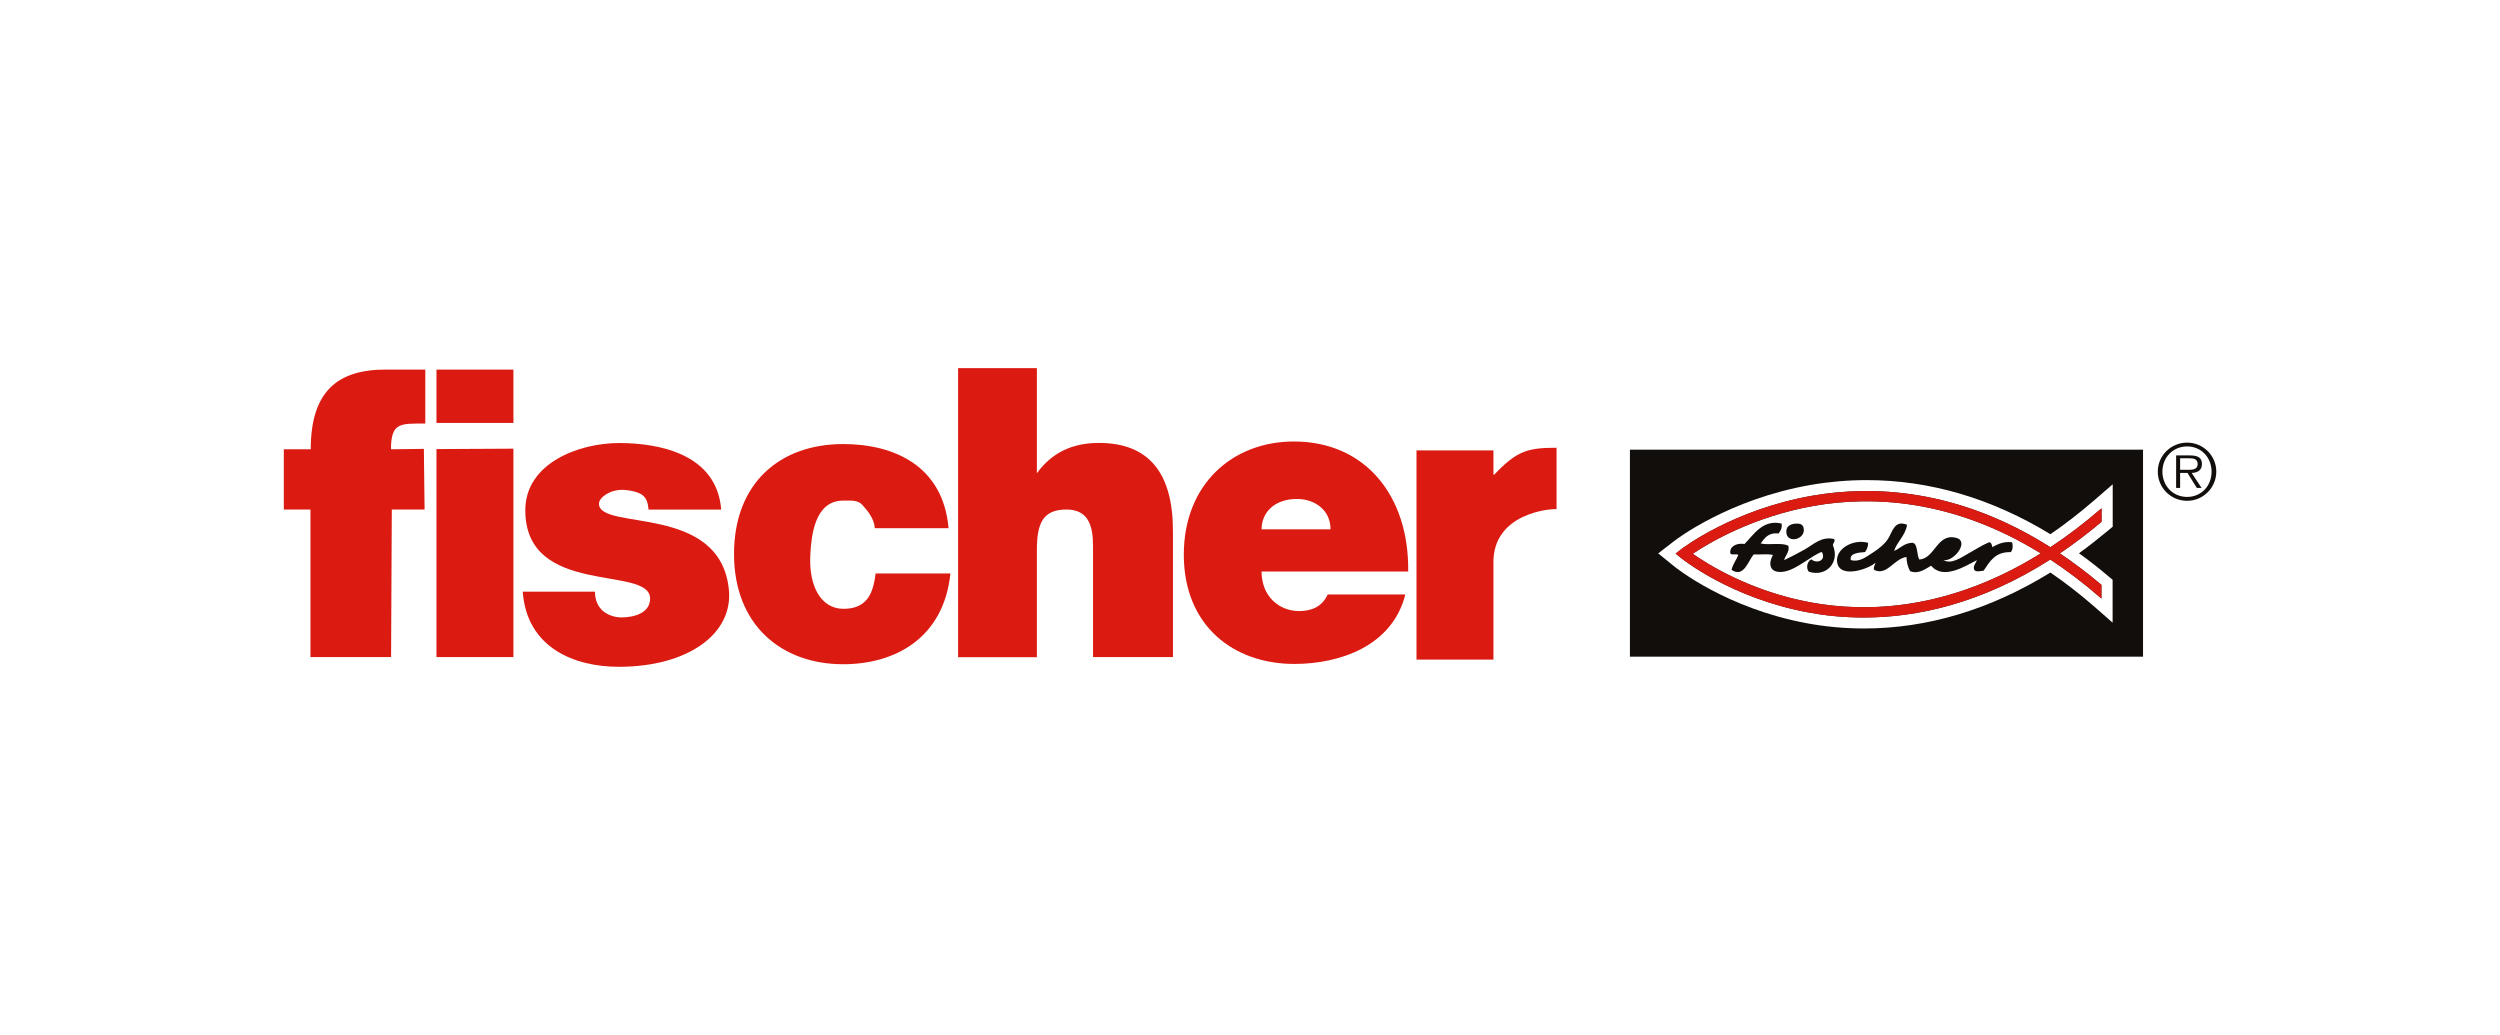
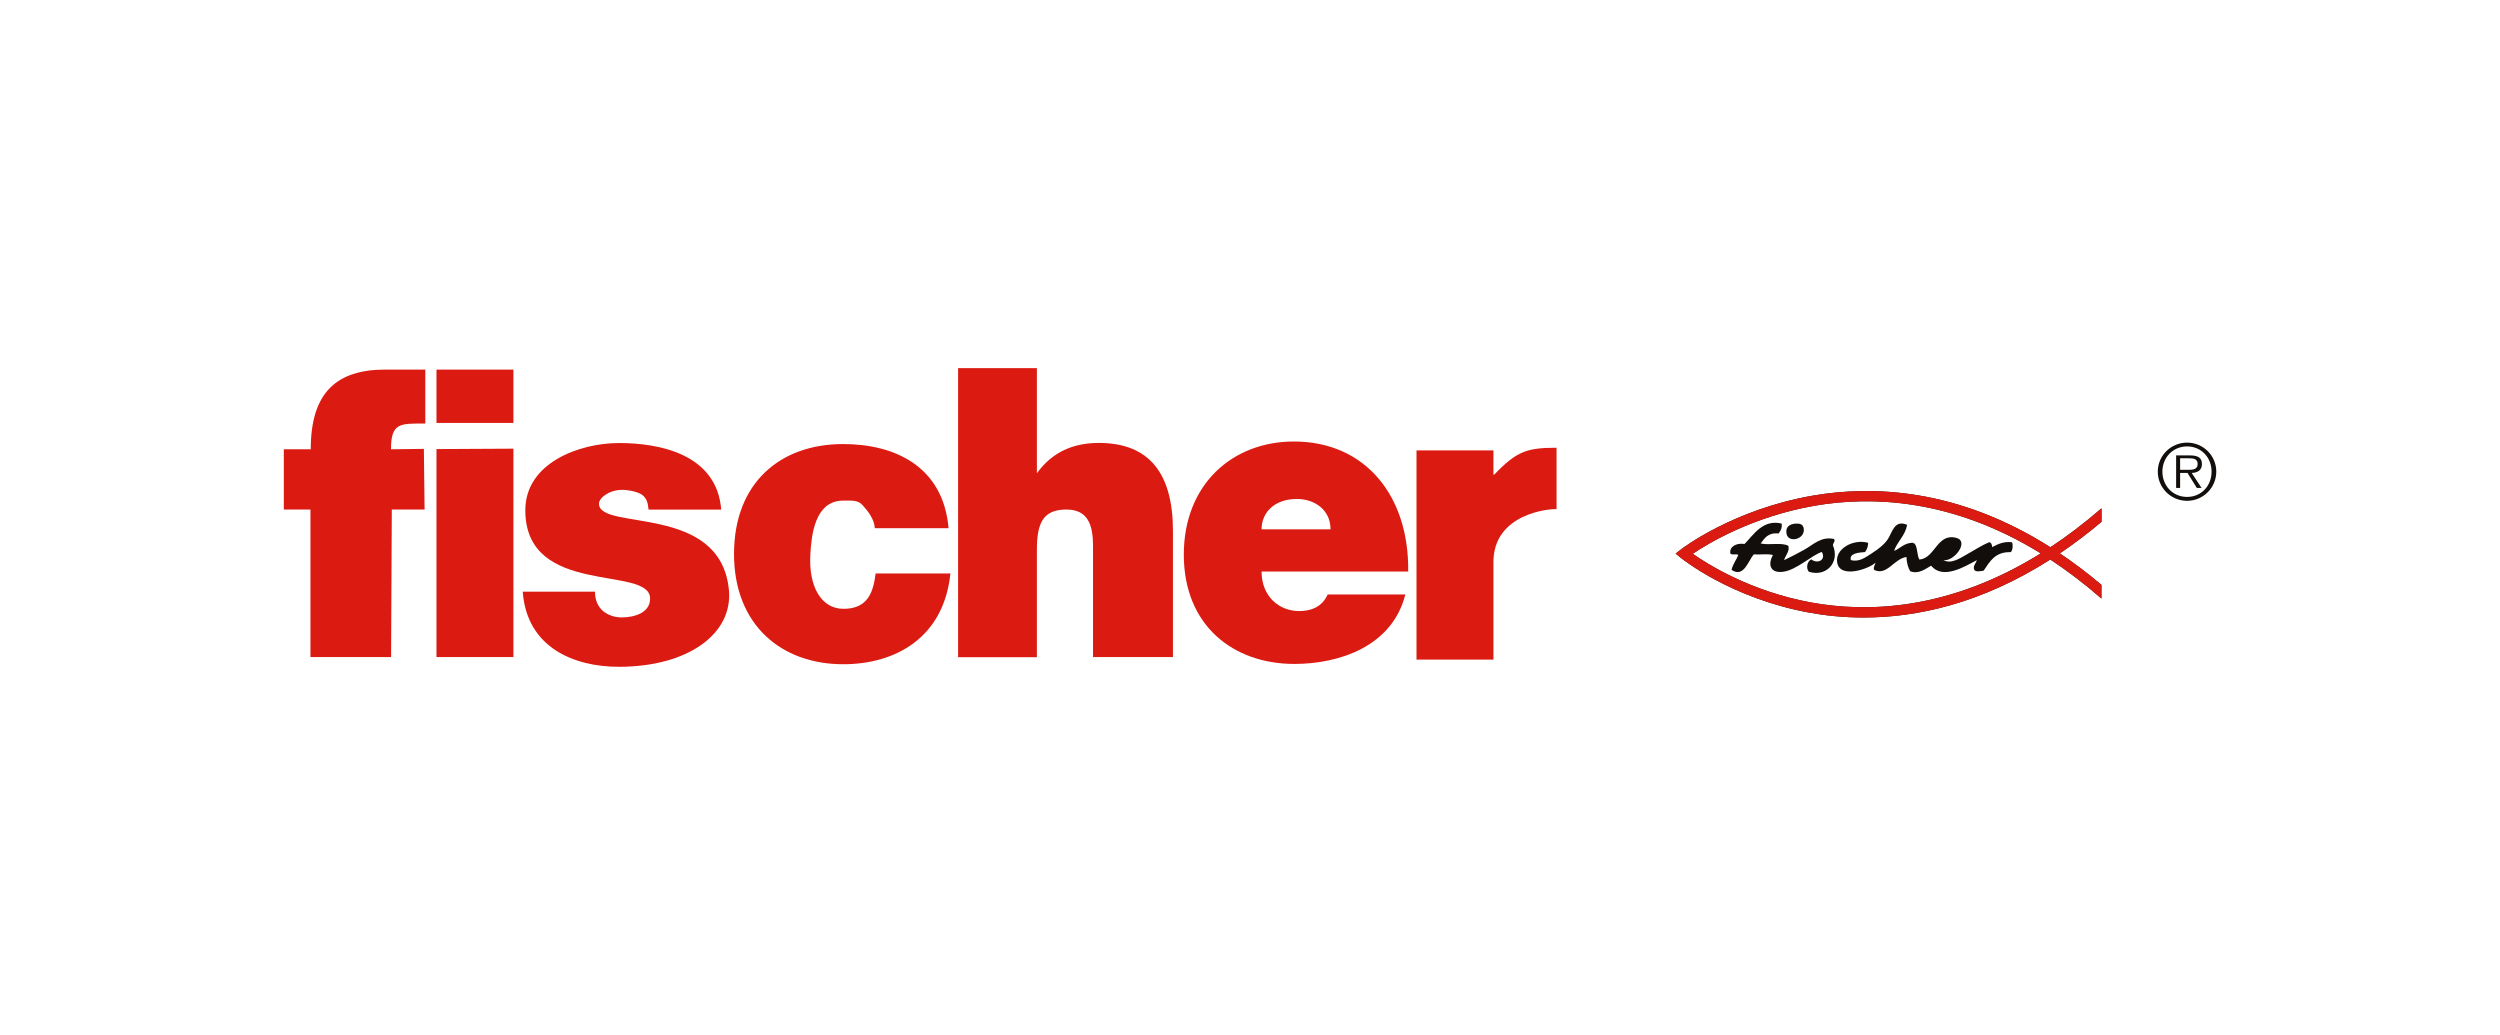
<svg xmlns="http://www.w3.org/2000/svg" id="Laag_1" data-name="Laag 1" viewBox="0 0 244 101">
  <defs>
    <style>
      .cls-1 {
        fill: #db1b12;
      }

      .cls-2 {
        fill: #1e1e1c;
      }

      .cls-3 {
        fill: #120e0b;
      }
    </style>
  </defs>
  <path class="cls-3" d="M186.13,51.23c-.19,1.08-.94,1.59-1.27,2.53.51-.14.99-.82,1.87-.78,0,.06.07.05.12.06.32.36.23,1.14.48,1.57,1.54-.1,1.72-2.63,3.62-2.11,1.26.34-.21,2.32-1.27,2.17.78.44,1.74-.27,2.35-.6.72-.4,1.41-.86,2.11-1.15.23.03.27.26.3.48.53-.27,1.04-.57,1.93-.48.12.3.07.79-.12.97-1.54-.05-2.05.93-2.65,1.81-.29.03-.71.15-.9-.06-.19-.37.16-.67.24-.97-1.13.59-3.3,1.96-4.46.54-.56.31-1.21.86-2.05.54-.21-.37-.34-.82-.36-1.39-1.23.18-1.9,1.86-3.14,1.27-.14-.21.08-.5.12-.72-.58.59-3.46,1.62-3.74,0-.23-1.31,1.53-2.35,3.02-1.93,0,.4-.14.67-.3.9-.65.05-1.55.12-1.39.78.81.24,1.49-.3,2.05-.66.57-.36,1.21-.84,1.57-1.39.44-.68.63-1.91,1.87-1.39h0Z" />
  <path class="cls-3" d="M175.27,51.11c.57-.05.75.19.78.54.1,1-1.53,1.39-1.69.42-.11-.68.34-.92.9-.97h0Z" />
  <path class="cls-3" d="M174.13,54.67c.66-.32,1.3-.64,1.99-1.03.87-.49,1.64-1.32,2.89-1.03.14.25-.1.35-.12.6.71,1.68-.66,3.14-2.35,2.59-.31-.39-.14-1.02.24-1.21.56.48,1.49.09,1.03-.72-.93.29-2.46,1.75-3.74,1.93-1.29.18-1.56-.68-1.03-1.63-.51-.14-1.26-.02-1.87-.06-.55.61-.96,2.32-2.17,1.51.13-.58.46-.95.66-1.45-.15-.17-.71.07-.78-.18-.09-.62.54-1.02,1.39-.9.89-.9,1.78-2.43,3.62-1.99.06.48-.12.72-.3.97-1.02-.11-1.36.45-1.75.97.79.2,2.1-.13,2.71.24.13.57-.29.9-.42,1.39h0Z" />
  <g>
    <path class="cls-3" d="M190.41,53.34c-.06.33-.32.45-.6.54.08-.3.25-.51.6-.54h0Z" />
    <path class="cls-1" d="M41.37,43.82l.07,5.91h-3.2l-.07,14.4h-7.87v-14.4h-2.6v-5.88h2.63c0-5.59,2.56-7.78,7.3-7.78h3.88v5.27c-2.42,0-3.35-.13-3.35,2.51l3.2-.04h0Z" />
  </g>
  <path class="cls-1" d="M42.6,64.13v-20.3l7.51-.04v20.34h-7.51ZM42.6,36.07h7.51v5.21h-7.51v-5.21h0Z" />
-   <path class="cls-1" d="M58.07,57.75c0,.82.28,1.45.78,1.88.46.39,1.1.63,1.82.63,1.14,0,2.78-.39,2.78-1.84,0-3.29-12.18-.1-12.18-8.62,0-4.62,5.27-6.56,9.15-6.56s9.54,1.05,9.97,6.5h-7.09c-.07-.67-.17-1.04-.56-1.39-.39-.35-1.44-.54-2.01-.54-1.28,0-2.27.78-2.27,1.35,0,2.7,11.85-.08,12.68,8.4.42,4.25-3.92,7.52-10.75,7.52-4.27,0-8.97-1.81-9.37-7.33h7.05Z" />
+   <path class="cls-1" d="M58.07,57.75c0,.82.28,1.45.78,1.88.46.39,1.1.63,1.82.63,1.14,0,2.78-.39,2.78-1.84,0-3.29-12.18-.1-12.18-8.62,0-4.62,5.27-6.56,9.15-6.56s9.54,1.05,9.97,6.5h-7.09c-.07-.67-.17-1.04-.56-1.39-.39-.35-1.44-.54-2.01-.54-1.28,0-2.27.78-2.27,1.35,0,2.7,11.85-.08,12.68,8.4.42,4.25-3.92,7.52-10.75,7.52-4.27,0-8.97-1.81-9.37-7.33h7.05" />
  <path class="cls-1" d="M85.38,51.55c-.04-.9-.71-1.71-1.17-2.22-.46-.55-1.1-.47-1.92-.47-2.78,0-3.1,3.43-3.2,5.25-.18,3.09,1.03,5.29,3.2,5.31,2.54.03,2.96-1.84,3.17-3.45h7.3c-.64,6.23-5.31,8.86-10.47,8.86-6.02,0-10.65-3.83-10.65-10.76s4.49-10.73,10.65-10.73c4.99,0,9.76,2.14,10.29,8.21h-7.19Z" />
  <path class="cls-1" d="M93.51,35.93h7.69v10.26c1.5-2.08,3.56-2.96,6.05-2.96,4.91,0,7.23,2.96,7.23,8.6v12.3h-7.8v-10.85c0-2.04-.5-3.55-2.6-3.55-2.28,0-2.88,1.32-2.88,3.95v10.46h-7.69v-28.2h0Z" />
  <path class="cls-1" d="M129.86,51.66c0-1.88-1.53-2.96-3.28-2.96-2.21,0-3.45,1.33-3.45,2.96h6.73ZM123.13,55.78c0,2.43,1.71,3.86,3.67,3.86,1.18,0,2.24-.41,2.78-1.62h7.58c-1.28,5.09-6.48,6.78-10.83,6.78-5.98,0-10.79-3.76-10.79-10.66s4.77-11.05,10.75-11.05c6.91,0,11.25,5.25,11.15,12.69h-14.32Z" />
  <path class="cls-1" d="M138.25,43.96h7.51v2.37h.07c2.19-2.29,3.2-2.63,6.09-2.63v6c-.5-.08-6.28.35-6.16,5.31v9.37h-7.51v-20.42h0Z" />
  <path class="cls-2" d="M176.76,58.8c-5.91-1.08-10.11-3.74-11.55-4.75,1.48-1,5.85-3.64,11.9-4.69,5.52-.96,13.4-.7,22.07,4.65-8.94,5.56-16.91,5.8-22.42,4.79h0ZM205.11,57.09c-1.37-1.16-2.73-2.18-4.07-3.08,1.34-.9,2.7-1.93,4.07-3.08v-1.32c-1.69,1.46-3.36,2.73-4.99,3.8-9.1-5.77-17.42-6.04-23.23-5.03-7.72,1.35-12.64,5.1-12.85,5.26l-.5.39.49.4c.2.16,4.92,3.95,12.49,5.35,1.6.3,3.41.49,5.38.49,5.14,0,11.42-1.33,18.21-5.66,1.64,1.08,3.31,2.34,4.99,3.81v-1.33h0Z" />
-   <path class="cls-3" d="M206.18,51.42l-.38.32c-.96.8-1.93,1.56-2.89,2.26.98.7,1.95,1.46,2.9,2.27l.38.32v4.18l-1.77-1.55c-1.41-1.23-2.85-2.35-4.3-3.34-5.88,3.62-12,5.46-18.19,5.46-1.87,0-3.75-.17-5.58-.51-7.84-1.45-12.77-5.4-12.97-5.57l-1.54-1.25,1.57-1.21c.21-.17,5.33-4.08,13.32-5.47,1.79-.31,3.63-.47,5.45-.47,6.16,0,12.2,1.78,17.94,5.28,1.45-.99,2.89-2.11,4.31-3.34l1.77-1.53v4.16h0ZM159.08,43.89v20.2h50.08v-20.2h-50.08Z" />
  <path class="cls-1" d="M176.76,58.8c-5.91-1.08-10.11-3.74-11.55-4.75,1.48-1,5.85-3.64,11.9-4.69,5.52-.96,13.4-.7,22.07,4.65-8.94,5.56-16.91,5.8-22.42,4.79h0ZM205.11,57.09c-1.37-1.16-2.73-2.18-4.07-3.08,1.34-.9,2.7-1.93,4.07-3.08v-1.32c-1.69,1.46-3.36,2.73-4.99,3.8-9.1-5.77-17.42-6.04-23.23-5.03-7.72,1.35-12.64,5.1-12.85,5.26l-.5.39.49.4c.2.16,4.92,3.95,12.49,5.35,1.6.3,3.41.49,5.38.49,5.14,0,11.42-1.33,18.21-5.66,1.64,1.08,3.31,2.34,4.99,3.81v-1.33h0Z" />
  <path class="cls-3" d="M213.38,45.85c.45,0,1.11.07,1.11-.57,0-.49-.41-.55-.8-.55h-.91v1.12h.59ZM214.88,47.62h-.47l-.91-1.46h-.72v1.46h-.39v-3.17h1.39c.84,0,1.13.31,1.13.84,0,.62-.44.85-1,.87l.96,1.46h0ZM215.85,46.03c0-1.38-1.01-2.46-2.39-2.46s-2.41,1.08-2.41,2.46,1.02,2.47,2.41,2.47,2.39-1.08,2.39-2.47h0ZM210.6,46.03c0-1.56,1.28-2.83,2.86-2.83s2.85,1.27,2.85,2.83-1.27,2.85-2.85,2.85-2.86-1.27-2.86-2.85h0Z" />
</svg>